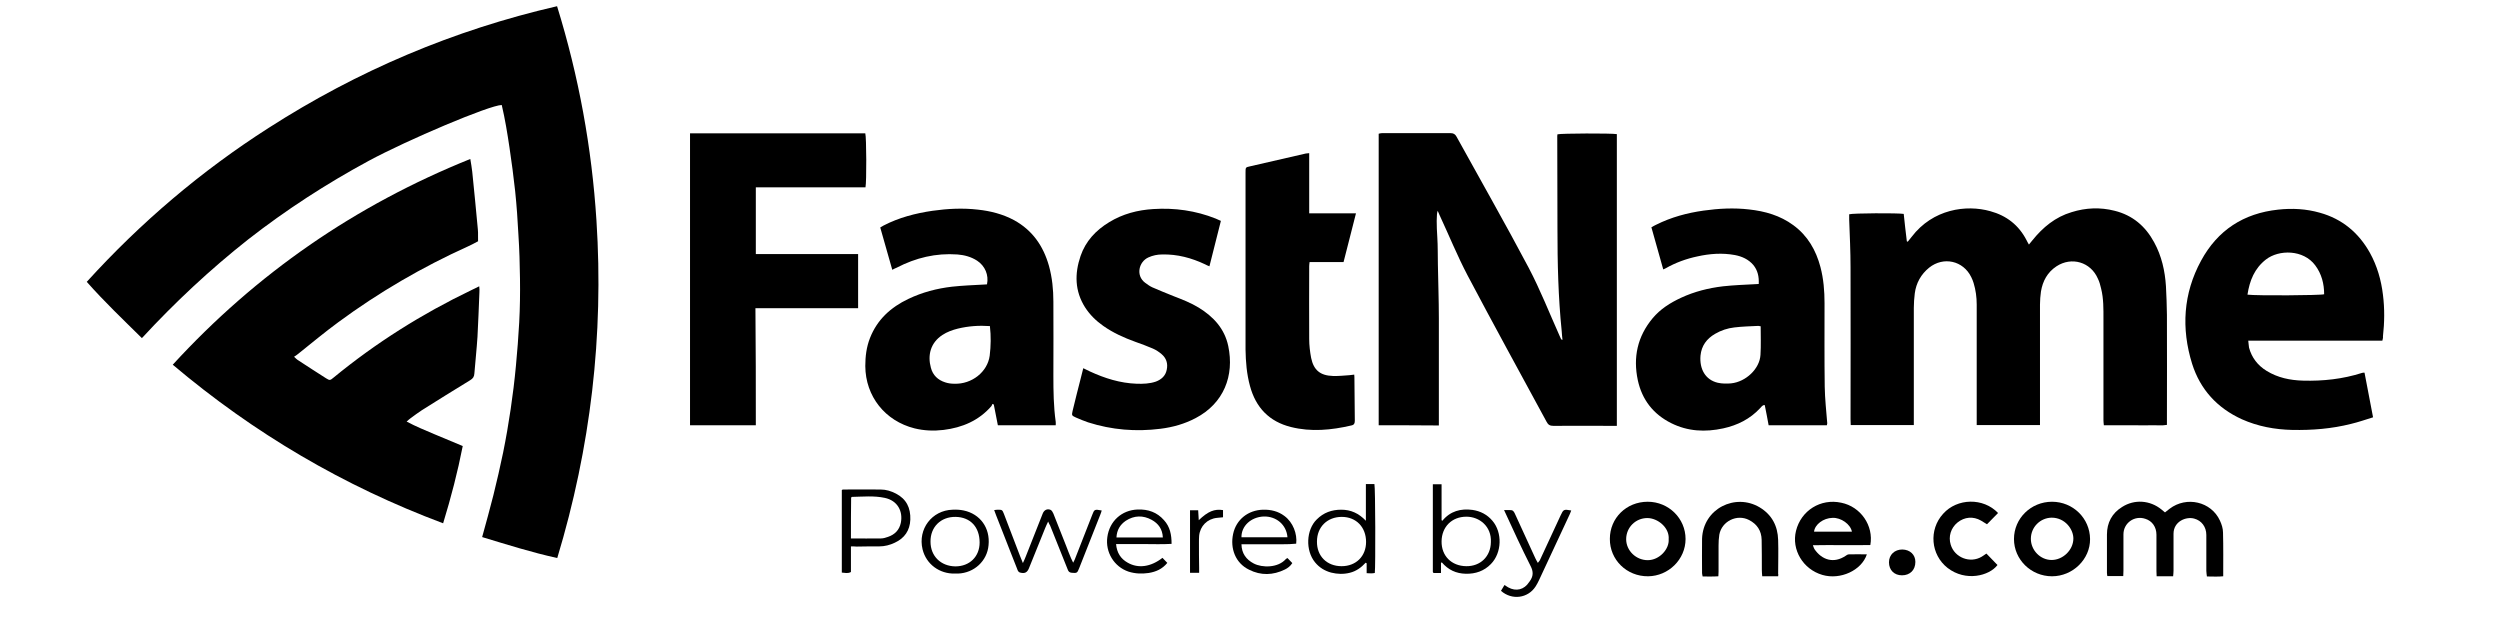
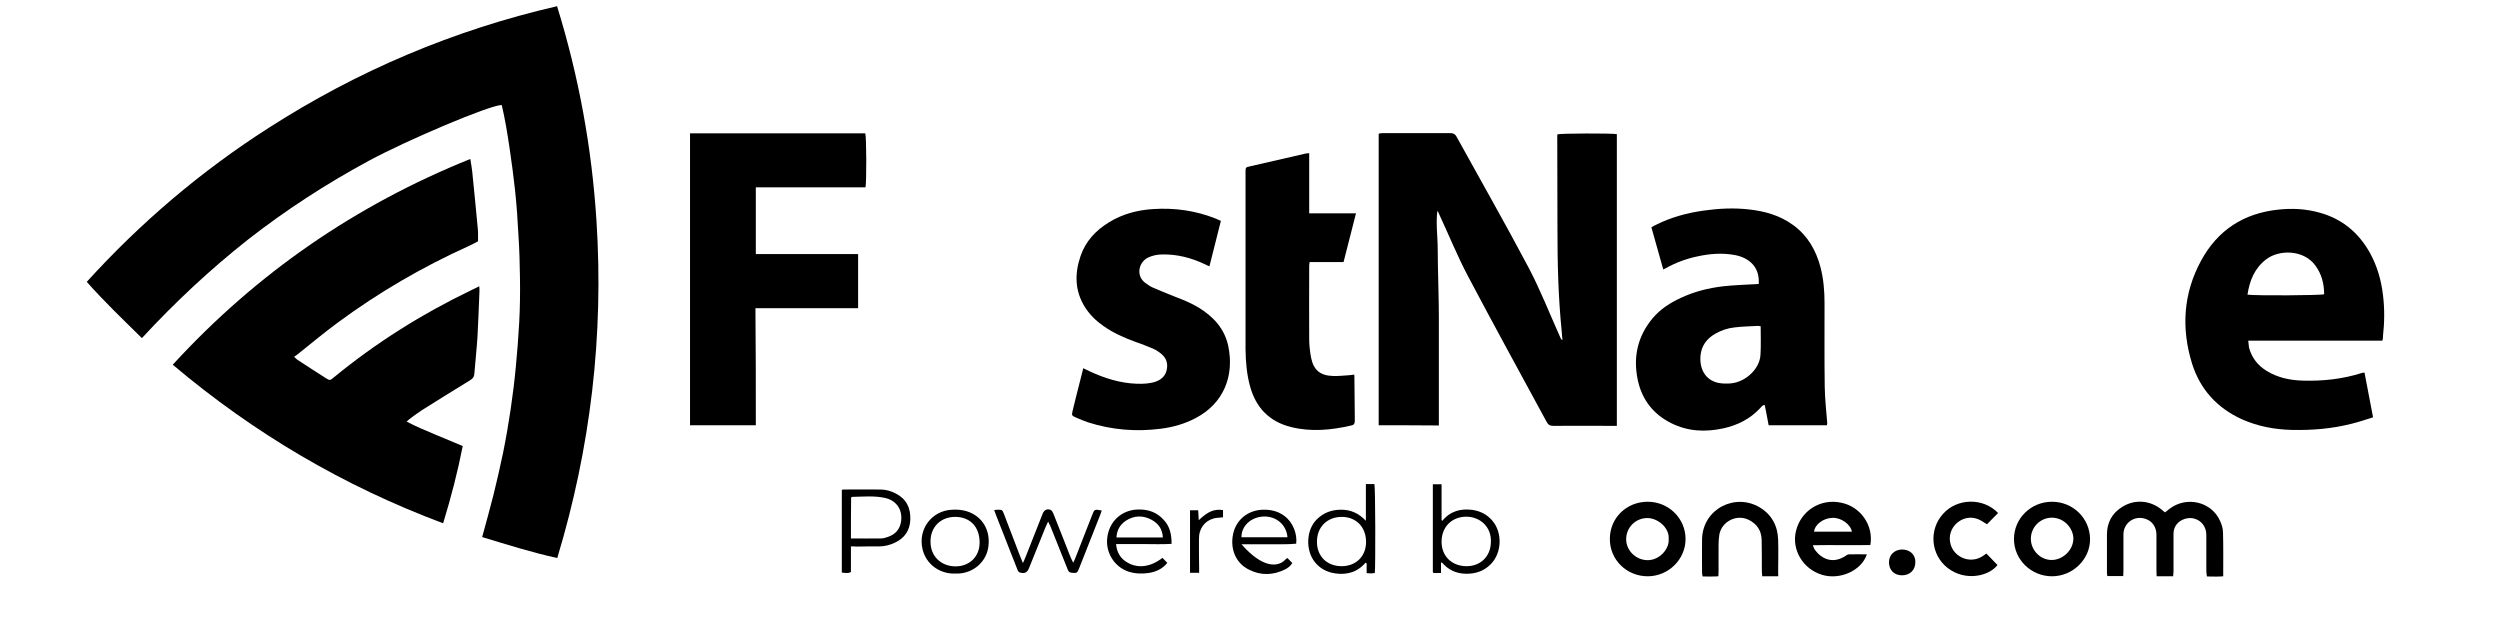
<svg xmlns="http://www.w3.org/2000/svg" width="322" height="82" viewBox="0 0 322 82" fill="none">
  <g clip-path="url(#clip0_402_973)">
    <path d="M18.275 43.55C15.85 41.15 13.425 38.85 11.175 36.3C18.15 28.625 25.925 22.025 34.6 16.475C46.05 9.125 58.4 3.875 71.75 0.8C74.55 9.85 76.225 19.025 76.825 28.425C77.775 43.2 76.075 57.65 71.775 71.875C68.475 71.15 65.325 70.15 62.1 69.175C62.6 67.35 63.1 65.575 63.55 63.775C64 61.95 64.425 60.125 64.8 58.3C65.175 56.45 65.5 54.575 65.775 52.7C66.05 50.85 66.275 49 66.45 47.125C66.625 45.25 66.775 43.4 66.875 41.525C66.975 39.65 67 37.775 66.975 35.9C66.95 34.025 66.9 32.15 66.775 30.275C66.675 28.375 66.55 26.5 66.35 24.6C66.15 22.75 65.9 20.875 65.625 19.025C65.35 17.175 65.05 15.325 64.625 13.525C63.1 13.525 52.475 18.025 47.475 20.725C42.025 23.675 36.85 27.025 31.95 30.85C27.075 34.7 22.55 38.925 18.275 43.55Z" fill="black" />
    <path d="M60.575 20.475C60.675 21.1 60.775 21.625 60.825 22.125C61.075 24.6 61.325 27.1 61.55 29.575C61.6 30.075 61.55 30.575 61.575 31.075C61.15 31.3 60.75 31.525 60.3 31.725C54.375 34.4 48.8 37.65 43.575 41.5C41.8 42.8 40.1 44.225 38.375 45.6C38.225 45.725 38.075 45.825 37.875 45.95C38.1 46.15 38.2 46.275 38.325 46.35C39.55 47.15 40.775 47.95 42 48.725C42.475 49.025 42.525 49 42.975 48.625C48.425 44.15 54.35 40.425 60.7 37.375C61.025 37.225 61.325 37.075 61.725 36.875C61.75 37.2 61.775 37.4 61.75 37.625C61.675 39.55 61.6 41.45 61.5 43.375C61.4 44.95 61.225 46.525 61.1 48.1C61.075 48.525 60.925 48.75 60.55 48.975C58.475 50.25 56.4 51.525 54.35 52.825C53.85 53.15 53.35 53.525 52.875 53.875C52.725 53.975 52.6 54.1 52.375 54.3C53.6 54.95 54.775 55.425 55.95 55.925C57.125 56.425 58.325 56.925 59.6 57.45C58.95 60.775 58.1 64.05 57.075 67.4C44.25 62.6 32.7 55.8 22.25 46.975C33.025 35.225 45.75 26.45 60.575 20.475Z" fill="black" />
    <path d="M177.575 54.775C177.575 42.25 177.575 29.75 177.575 17.225C177.7 17.2 177.825 17.15 177.975 17.15C180.925 17.15 183.9 17.15 186.85 17.15C187.2 17.15 187.425 17.275 187.6 17.6C190.7 23.225 193.9 28.825 196.9 34.5C198.375 37.3 199.55 40.3 200.85 43.2C200.925 43.375 201 43.55 201.075 43.7C201.1 43.725 201.15 43.725 201.25 43.775C201.2 43.4 201.175 43.025 201.15 42.675C200.7 38.275 200.6 33.875 200.6 29.45C200.6 25.475 200.575 21.5 200.575 17.525C200.575 17.45 200.6 17.375 200.6 17.3C201.05 17.175 207.525 17.15 208.25 17.275C208.25 29.775 208.25 42.275 208.25 54.85C208.025 54.85 207.825 54.85 207.625 54.85C205.1 54.85 202.575 54.825 200.075 54.85C199.65 54.85 199.4 54.725 199.2 54.325C195.8 48.05 192.35 41.775 189.025 35.475C187.7 32.95 186.625 30.3 185.425 27.725C185.35 27.55 185.25 27.35 185.175 27.15C185 27.55 185.025 29.075 185.125 30.55C185.2 31.7 185.175 32.875 185.2 34.05C185.225 35.2 185.25 36.35 185.275 37.475C185.3 38.65 185.325 39.8 185.325 40.975C185.325 42.125 185.325 43.275 185.325 44.4C185.325 45.525 185.325 46.7 185.325 47.825C185.325 49 185.325 50.15 185.325 51.325C185.325 52.475 185.325 53.6 185.325 54.8C182.675 54.775 180.175 54.775 177.575 54.775Z" fill="black" />
-     <path d="M245.725 31.125C245.9 30.925 246.05 30.725 246.225 30.5C248.95 26.925 253.25 26.325 256.35 27.2C258.45 27.775 260.025 29 261.025 30.95C261.1 31.125 261.2 31.275 261.325 31.5C261.5 31.3 261.625 31.125 261.775 30.95C263.125 29.275 264.725 27.95 266.825 27.325C268.65 26.75 270.525 26.675 272.375 27.15C274.675 27.725 276.325 29.125 277.45 31.2C278.425 32.975 278.85 34.9 278.975 36.875C279.05 38.1 279.075 39.325 279.1 40.55C279.125 45 279.1 49.475 279.1 53.925C279.1 54.175 279.1 54.425 279.1 54.725C278.4 54.85 277.75 54.75 277.075 54.775C276.4 54.8 275.7 54.775 275.025 54.775C274.35 54.775 273.7 54.775 273.025 54.775C272.35 54.775 271.7 54.775 270.975 54.775C270.95 54.525 270.925 54.3 270.925 54.1C270.925 49.775 270.925 45.425 270.925 41.1C270.925 39.8 270.95 38.475 270.625 37.175C270.525 36.725 270.4 36.275 270.2 35.875C269.275 33.75 266.825 33.025 264.875 34.3C263.7 35.075 263.1 36.2 262.875 37.55C262.8 38.1 262.75 38.675 262.75 39.225C262.75 44.2 262.75 49.175 262.75 54.15C262.75 54.325 262.75 54.525 262.75 54.75C260.025 54.75 257.35 54.75 254.6 54.75C254.6 54.45 254.6 54.225 254.6 53.975C254.6 49.05 254.6 44.15 254.6 39.225C254.6 38.275 254.475 37.35 254.2 36.45C254.125 36.2 254.025 35.95 253.9 35.7C252.875 33.575 250.325 33 248.475 34.475C247.425 35.325 246.8 36.45 246.625 37.775C246.55 38.4 246.5 39.025 246.5 39.65C246.5 44.5 246.5 49.35 246.5 54.2C246.5 54.375 246.5 54.525 246.5 54.75C243.8 54.75 241.125 54.75 238.375 54.75C238.375 54.5 238.35 54.25 238.35 54C238.35 47.475 238.375 40.95 238.35 34.45C238.35 32.4 238.25 30.325 238.175 28.275C238.175 28.05 238.175 27.825 238.175 27.6C238.625 27.45 244.45 27.425 245.2 27.55C245.325 28.725 245.45 29.9 245.6 31.075C245.65 31.125 245.675 31.125 245.725 31.125Z" fill="black" />
    <path d="M97.35 54.775C94.475 54.775 91.7 54.775 88.875 54.775C88.875 42.25 88.875 29.75 88.875 17.175C96.425 17.175 103.95 17.175 111.45 17.175C111.6 17.675 111.625 23.425 111.475 24.125C106.8 24.125 102.1 24.125 97.35 24.125C97.35 27.025 97.35 29.825 97.35 32.725C101.725 32.725 106.1 32.725 110.525 32.725C110.525 35.075 110.525 37.35 110.525 39.7C106.125 39.7 101.75 39.7 97.3 39.7C97.35 44.75 97.35 49.7 97.35 54.775Z" fill="black" />
-     <path d="M114.925 34.75C114.4 32.9 113.9 31.125 113.375 29.3C113.525 29.2 113.65 29.125 113.8 29.05C115.775 28.025 117.9 27.475 120.1 27.15C122.05 26.875 124 26.775 125.95 27C127.575 27.175 129.15 27.575 130.6 28.35C132.975 29.65 134.375 31.675 135.1 34.225C135.525 35.75 135.675 37.3 135.675 38.85C135.7 42.025 135.675 45.225 135.675 48.4C135.675 50.375 135.7 52.35 135.975 54.325C136 54.475 135.975 54.6 135.975 54.775C133.475 54.775 131.025 54.775 128.525 54.775C128.35 53.85 128.175 52.975 128 52.1C127.95 52.075 127.875 52.05 127.825 52.025C127.775 52.125 127.75 52.225 127.7 52.3C126.075 54.175 123.95 55.075 121.525 55.375C120.275 55.525 119.025 55.475 117.8 55.175C114 54.225 111.475 51.05 111.45 47.15C111.45 45.9 111.6 44.7 112.05 43.55C112.975 41.175 114.725 39.575 117 38.5C118.775 37.65 120.675 37.15 122.625 36.925C124 36.775 125.375 36.725 126.725 36.65C126.875 36.65 127 36.625 127.125 36.625C127.375 35.425 126.875 34.25 125.85 33.575C125.075 33.075 124.225 32.85 123.325 32.775C120.55 32.575 117.95 33.2 115.5 34.475C115.35 34.525 115.175 34.625 114.925 34.75ZM127.5 42C126.075 41.9 124.725 42 123.375 42.325C122.675 42.5 121.975 42.75 121.375 43.15C119.85 44.15 119.45 45.75 119.9 47.375C120.15 48.325 120.8 48.95 121.75 49.25C122.125 49.375 122.525 49.425 122.925 49.425C125.175 49.5 127.2 47.9 127.475 45.8C127.625 44.55 127.65 43.3 127.5 42Z" fill="black" />
    <path d="M235.3 54.776C232.825 54.776 230.35 54.776 227.8 54.776C227.65 53.925 227.475 53.05 227.3 52.175C226.975 52.151 226.875 52.425 226.7 52.575C225.4 53.975 223.775 54.776 221.95 55.175C219.65 55.675 217.4 55.575 215.25 54.501C212.95 53.35 211.5 51.501 210.95 48.975C210.325 46.026 210.9 43.35 212.85 41.001C213.85 39.8 215.125 39.001 216.525 38.35C218.25 37.55 220.05 37.1 221.925 36.876C223.3 36.725 224.7 36.675 226.1 36.6C226.225 36.6 226.35 36.575 226.525 36.575C226.575 35.651 226.4 34.825 225.825 34.126C225.2 33.401 224.375 33.026 223.45 32.85C221.825 32.55 220.2 32.675 218.625 33.026C217.2 33.325 215.825 33.825 214.55 34.55C214.475 34.6 214.375 34.626 214.225 34.7C213.725 32.876 213.225 31.101 212.7 29.276C212.9 29.151 213.1 29.05 213.3 28.951C215.25 27.976 217.3 27.425 219.425 27.125C221.375 26.851 223.325 26.75 225.275 26.976C227.325 27.201 229.275 27.75 230.975 29C232.825 30.351 233.9 32.225 234.475 34.401C234.875 35.925 235 37.475 235 39.05C235 42.626 234.975 46.225 235.025 49.8C235.05 51.376 235.225 52.95 235.35 54.526C235.325 54.6 235.325 54.675 235.3 54.776ZM226.775 42.026C226.625 42.001 226.55 41.975 226.475 41.975C225.425 42.026 224.4 42.05 223.375 42.175C222.5 42.276 221.675 42.55 220.9 43.001C219.825 43.626 219.15 44.526 219.025 45.8C218.875 47.526 219.65 48.925 221.25 49.3C221.8 49.425 222.425 49.425 222.975 49.376C224.875 49.175 226.65 47.501 226.75 45.7C226.825 44.501 226.775 43.276 226.775 42.026Z" fill="black" />
    <path d="M306.85 43.875C301.1 43.875 295.375 43.875 289.575 43.875C289.625 44.225 289.625 44.5 289.675 44.775C290.025 46.075 290.8 47.075 291.95 47.775C293.375 48.65 294.95 48.975 296.6 49.025C299.2 49.1 301.75 48.825 304.25 48.025C304.325 48 304.4 48 304.55 48C304.925 49.9 305.275 51.8 305.65 53.75C304.675 54.05 303.75 54.375 302.8 54.6C300.325 55.225 297.8 55.425 295.25 55.375C293 55.325 290.825 54.925 288.75 54C285.575 52.55 283.4 50.175 282.35 46.875C280.925 42.3 281.2 37.8 283.5 33.575C285.625 29.65 288.975 27.475 293.425 27C295.25 26.8 297.05 26.9 298.8 27.4C301.675 28.2 303.8 29.975 305.25 32.575C306.175 34.25 306.7 36.075 306.925 37.975C307.15 39.75 307.125 41.55 306.925 43.325C306.95 43.475 306.9 43.65 306.85 43.875ZM289.475 37.95C290.575 38.1 298.9 38.05 299.35 37.9C299.35 36.55 299.025 35.275 298.2 34.175C296.675 32.125 293.525 32.125 291.85 33.425C290.375 34.575 289.75 36.15 289.475 37.95Z" fill="black" />
    <path d="M157.25 28.45C156.75 30.425 156.275 32.325 155.775 34.3C155.55 34.2 155.375 34.15 155.225 34.05C153.475 33.225 151.65 32.725 149.675 32.775C149.075 32.775 148.475 32.9 147.925 33.15C146.675 33.7 146.25 35.5 147.5 36.425C147.775 36.625 148.075 36.85 148.4 37C149.325 37.4 150.225 37.775 151.175 38.15C152.275 38.575 153.375 39 154.4 39.625C156.3 40.8 157.725 42.325 158.2 44.575C159 48.4 157.625 51.95 154 53.85C152.575 54.6 151.075 55.025 149.475 55.225C146.3 55.625 143.2 55.375 140.15 54.4C139.625 54.225 139.1 54 138.575 53.775C138.025 53.525 138.025 53.5 138.15 52.925C138.5 51.5 138.85 50.05 139.225 48.625C139.325 48.25 139.4 47.875 139.525 47.425C139.85 47.575 140.125 47.725 140.4 47.85C142.3 48.725 144.275 49.35 146.4 49.425C147.225 49.45 148.075 49.425 148.875 49.15C149.6 48.875 150.125 48.4 150.275 47.625C150.45 46.825 150.225 46.125 149.6 45.6C149.275 45.325 148.9 45.075 148.5 44.9C147.75 44.575 147 44.3 146.225 44.025C144.775 43.5 143.375 42.875 142.1 41.975C141.175 41.325 140.375 40.55 139.75 39.575C138.425 37.475 138.4 35.25 139.175 32.975C139.825 31.075 141.125 29.675 142.85 28.625C144.6 27.55 146.525 27.05 148.55 26.925C151.3 26.75 154 27.125 156.575 28.15C156.775 28.225 156.975 28.325 157.25 28.45Z" fill="black" />
    <path d="M174.425 48.25C174.45 48.475 174.45 48.625 174.45 48.75C174.475 50.55 174.475 52.375 174.5 54.175C174.5 54.525 174.425 54.725 174.05 54.8C171.475 55.4 168.875 55.65 166.275 55C163.475 54.3 161.75 52.5 161 49.725C160.575 48.175 160.45 46.6 160.425 45.025C160.425 37.425 160.425 29.825 160.425 22.225C160.425 21.55 160.425 21.55 161 21.425C163.4 20.875 165.775 20.325 168.175 19.775C168.3 19.75 168.425 19.75 168.625 19.725C168.625 22.3 168.625 24.85 168.625 27.475C170.65 27.475 172.6 27.475 174.65 27.475C174.1 29.6 173.6 31.65 173.05 33.75C171.6 33.75 170.15 33.75 168.675 33.75C168.65 33.975 168.625 34.125 168.625 34.3C168.625 37.425 168.6 40.55 168.625 43.675C168.625 44.475 168.725 45.3 168.875 46.1C169.2 47.675 170.05 48.375 171.675 48.425C172.375 48.45 173.075 48.375 173.8 48.325C173.975 48.3 174.15 48.275 174.425 48.25Z" fill="black" />
    <path d="M279.9 74.225C279.175 74.225 278.525 74.225 277.775 74.225C277.775 73.999 277.75 73.775 277.75 73.549C277.75 71.999 277.75 70.424 277.75 68.874C277.75 67.874 277.2 67.1 276.325 66.825C274.925 66.35 273.5 67.35 273.5 68.825C273.5 70.374 273.5 71.95 273.5 73.499C273.5 73.725 273.475 73.95 273.475 74.2C272.775 74.2 272.125 74.2 271.425 74.2C271.4 74.049 271.375 73.9 271.375 73.775C271.375 72.124 271.375 70.475 271.375 68.85C271.375 67.325 272.025 66.1 273.325 65.299C274.925 64.275 276.925 64.424 278.4 65.624C278.55 65.749 278.675 65.85 278.85 65.999C279.05 65.825 279.25 65.674 279.45 65.525C281.625 63.874 284.8 64.6 285.925 67.049C286.15 67.525 286.325 68.075 286.325 68.6C286.375 70.45 286.35 72.299 286.35 74.225C285.675 74.299 285 74.249 284.25 74.249C284.225 73.999 284.175 73.749 284.175 73.525C284.175 71.975 284.175 70.45 284.175 68.9C284.175 67.85 283.55 67.049 282.625 66.799C281.575 66.499 279.95 67.15 279.95 68.749C279.95 70.325 279.95 71.924 279.95 73.499C279.95 73.7 279.925 73.95 279.9 74.225Z" fill="black" />
    <path d="M240.9 70.2C238.475 70.25 236.025 70.175 233.5 70.225C233.575 70.425 233.625 70.6 233.7 70.725C234.675 72.15 236.2 72.6 237.7 71.6C237.825 71.5 238 71.4 238.15 71.4C238.9 71.375 239.675 71.4 240.45 71.4C239.775 73.475 237.025 74.725 234.725 74.05C232.225 73.325 230.725 70.8 231.325 68.375C231.975 65.75 234.5 64.175 237.15 64.75C239.65 65.25 241.35 67.7 240.9 70.2ZM233.65 68.475C235.275 68.475 236.9 68.475 238.525 68.475C238.35 67.525 237.125 66.65 236.025 66.7C234.85 66.725 233.75 67.55 233.65 68.475Z" fill="black" />
    <path d="M264.3 64.625C267 64.625 269.175 66.75 269.2 69.425C269.225 72.025 266.975 74.225 264.3 74.225C261.6 74.225 259.4 72.075 259.4 69.425C259.4 66.775 261.575 64.625 264.3 64.625ZM261.575 69.4C261.575 70.875 262.8 72.125 264.25 72.125C265.7 72.125 267.025 70.85 267.05 69.4C267.075 68.2 266 66.675 264.25 66.675C262.775 66.7 261.575 67.9 261.575 69.4Z" fill="black" />
    <path d="M212.225 64.625C214.925 64.625 217.1 66.775 217.1 69.425C217.1 72.05 214.9 74.2 212.275 74.225C209.525 74.25 207.325 72.1 207.35 69.4C207.35 66.725 209.475 64.625 212.225 64.625ZM214.925 69.45C215.05 67.975 213.525 66.725 212.175 66.725C210.675 66.725 209.45 67.925 209.45 69.45C209.45 70.925 210.725 72.15 212.225 72.15C213.75 72.15 215.025 70.7 214.925 69.45Z" fill="black" />
    <path d="M229.025 74.225C228.35 74.225 227.675 74.225 226.975 74.225C226.95 73.925 226.925 73.675 226.925 73.4C226.925 72.1 226.925 70.825 226.9 69.525C226.875 68.35 226.3 67.5 225.275 66.975C223.725 66.175 221.775 67.125 221.45 68.85C221.375 69.325 221.35 69.8 221.35 70.275C221.35 71.4 221.35 72.525 221.35 73.65C221.35 73.825 221.325 73.975 221.325 74.225C220.65 74.275 220 74.25 219.3 74.25C219.275 74.1 219.225 73.95 219.225 73.825C219.225 72.35 219.2 70.875 219.225 69.4C219.35 65.5 223.525 63.475 226.65 65.35C228.225 66.3 228.975 67.75 229.025 69.55C229.075 71 229.025 72.475 229.025 73.925C229.075 74 229.025 74.1 229.025 74.225Z" fill="black" />
    <path d="M257.35 66.075C256.875 66.575 256.4 67.05 255.925 67.525C255.65 67.35 255.4 67.2 255.15 67.05C254.15 66.475 253.025 66.575 252.125 67.3C251.275 68 250.925 69.1 251.25 70.15C251.75 71.825 253.75 72.6 255.25 71.7C255.45 71.575 255.65 71.425 255.85 71.3C256.325 71.8 256.8 72.275 257.275 72.775C256.225 74.175 253.175 74.95 250.85 73.15C248.675 71.45 248.4 68.225 250.275 66.175C252.075 64.15 255.45 64.075 257.35 66.075Z" fill="black" />
    <path d="M175.925 67.075C175.925 66.425 175.925 65.925 175.925 65.425C175.925 64.925 175.925 64.425 175.925 63.925C175.925 63.4 175.925 62.9 175.925 62.35C176.35 62.35 176.675 62.35 177.025 62.35C177.15 62.8 177.175 72.975 177.075 73.8C176.925 73.825 176.775 73.85 176.6 73.85C176.425 73.85 176.275 73.825 176.025 73.825C176.025 73.375 176.025 72.975 176.025 72.55C175.975 72.525 175.95 72.5 175.9 72.475C175.325 73.1 174.675 73.575 173.85 73.775C173.05 73.975 172.25 73.95 171.45 73.75C170.625 73.525 169.925 73.1 169.375 72.425C168.125 70.9 168.225 68.25 169.6 66.9C170.475 66.025 171.525 65.65 172.75 65.65C173.975 65.65 175 66.1 175.925 67.075ZM172.8 72.925C174.65 72.925 175.95 71.65 175.95 69.8C175.95 67.9 174.675 66.575 172.825 66.575C170.95 66.575 169.625 67.875 169.625 69.75C169.6 71.625 170.9 72.925 172.8 72.925Z" fill="black" />
    <path d="M185.6 72.5C185.6 72.925 185.6 73.325 185.6 73.8C185.275 73.8 184.975 73.8 184.65 73.8L184.625 73.775C184.6 73.75 184.6 73.75 184.575 73.725C184.55 73.675 184.55 73.65 184.55 73.6C184.55 73.525 184.55 73.425 184.55 73.35C184.55 69.7 184.55 66.075 184.55 62.375C184.95 62.375 185.275 62.375 185.675 62.375C185.675 63.925 185.675 65.475 185.675 67C185.7 67.025 185.75 67.05 185.775 67.075C186.8 65.825 188.15 65.475 189.65 65.675C190.675 65.825 191.55 66.275 192.225 67.075C193.525 68.6 193.45 71.2 192.025 72.65C191.15 73.55 190.05 73.925 188.8 73.9C187.55 73.875 186.525 73.4 185.7 72.425C185.7 72.45 185.65 72.475 185.6 72.5ZM192.025 69.825C192.125 67.8 190.55 66.55 188.875 66.55C187 66.55 185.7 67.85 185.675 69.725C185.65 71.6 186.95 72.9 188.85 72.925C190.675 72.95 192 71.675 192.025 69.825Z" fill="black" />
    <path d="M109.6 70.375C109.6 71.525 109.6 72.6 109.6 73.675C109.2 73.9 108.825 73.775 108.425 73.75C108.425 70.2 108.425 66.65 108.425 63.125C108.475 63.1 108.525 63.05 108.55 63.05C110.175 63.05 111.8 63.025 113.425 63.05C114.125 63.05 114.775 63.25 115.4 63.575C116.75 64.275 117.3 65.425 117.25 66.925C117.2 68.325 116.5 69.325 115.25 69.9C114.625 70.2 113.95 70.375 113.25 70.375C112.275 70.375 111.3 70.375 110.325 70.4C110.1 70.375 109.9 70.375 109.6 70.375ZM109.6 69.35C110.95 69.35 112.2 69.375 113.475 69.35C113.775 69.35 114.1 69.25 114.375 69.15C115.25 68.85 115.825 68.275 116.025 67.35C116.325 65.875 115.625 64.475 113.95 64.125C112.55 63.825 111.125 63.975 109.725 64C109.7 64 109.675 64.05 109.625 64.1C109.6 65.8 109.6 67.55 109.6 69.35Z" fill="black" />
    <path d="M135 67.175C134.825 67.525 134.725 67.775 134.625 68C133.925 69.725 133.225 71.475 132.525 73.2C132.3 73.75 131.975 73.9 131.4 73.75C131.125 73.675 131.075 73.45 131 73.25C130.475 71.9 129.925 70.55 129.4 69.175C129.025 68.25 128.675 67.325 128.3 66.375C128.225 66.175 128.15 65.95 128.05 65.7C128.25 65.675 128.375 65.65 128.525 65.65C129.075 65.65 129.1 65.675 129.3 66.175C130 67.975 130.675 69.8 131.375 71.6C131.475 71.875 131.6 72.125 131.75 72.525C131.9 72.175 132.025 71.95 132.1 71.725C132.825 69.875 133.575 68 134.3 66.15C134.475 65.7 134.875 65.475 135.325 65.675C135.475 65.75 135.6 65.975 135.675 66.15C136.225 67.55 136.775 68.95 137.325 70.325C137.525 70.85 137.725 71.375 137.95 71.9C138.025 72.075 138.1 72.225 138.225 72.475C138.325 72.275 138.375 72.175 138.425 72.075C139.175 70.15 139.925 68.225 140.675 66.325C140.95 65.6 140.975 65.575 141.9 65.75C141.85 65.925 141.8 66.1 141.725 66.275C140.825 68.575 139.9 70.875 139 73.175C138.75 73.825 138.7 73.825 138.05 73.775C137.7 73.75 137.6 73.575 137.5 73.3C136.75 71.425 136 69.55 135.25 67.675C135.175 67.575 135.125 67.45 135 67.175Z" fill="black" />
    <path d="M150.9 70.05C149.675 70.125 148.5 70.075 147.325 70.075C146.175 70.075 145 70.075 143.75 70.075C143.85 71.2 144.35 71.975 145.25 72.475C146.6 73.25 148.225 73.025 149.725 71.85C149.925 72.075 150.125 72.275 150.35 72.5C149.7 73.3 148.875 73.65 147.95 73.8C147.075 73.925 146.225 73.9 145.35 73.625C143.5 73 142.35 71.125 142.625 69.175C142.9 67.125 144.475 65.7 146.525 65.625C147.875 65.575 149.025 65.975 149.925 67C150.7 67.85 150.9 68.875 150.9 70.05ZM143.8 69.225C145.825 69.225 147.775 69.225 149.775 69.225C149.725 68.15 149.2 67.425 148.325 66.95C147.225 66.35 146.075 66.375 145 67.075C144.275 67.575 143.85 68.25 143.8 69.225Z" fill="black" />
-     <path d="M165.825 71.875C166.025 72.1 166.225 72.3 166.45 72.525C166.2 72.925 165.85 73.175 165.5 73.35C163.975 74.1 162.4 74.15 160.875 73.375C159.125 72.525 158.425 70.65 158.825 68.775C159.225 66.9 160.775 65.7 162.675 65.65C163.7 65.625 164.625 65.85 165.425 66.45C166.55 67.275 167.1 68.775 166.95 70.025C165.8 70.15 164.6 70.075 163.425 70.1C162.275 70.1 161.1 70.1 159.9 70.1C159.925 71.3 160.525 72.075 161.475 72.575C162.575 73.15 164.6 73.15 165.6 72.025C165.65 71.975 165.725 71.925 165.825 71.875ZM165.825 69.2C165.7 67.575 164.375 66.475 162.75 66.525C161.125 66.6 159.875 67.75 159.9 69.2C161.875 69.2 163.85 69.2 165.825 69.2Z" fill="black" />
+     <path d="M165.825 71.875C166.025 72.1 166.225 72.3 166.45 72.525C166.2 72.925 165.85 73.175 165.5 73.35C163.975 74.1 162.4 74.15 160.875 73.375C159.125 72.525 158.425 70.65 158.825 68.775C159.225 66.9 160.775 65.7 162.675 65.65C163.7 65.625 164.625 65.85 165.425 66.45C166.55 67.275 167.1 68.775 166.95 70.025C165.8 70.15 164.6 70.075 163.425 70.1C162.275 70.1 161.1 70.1 159.9 70.1C162.575 73.15 164.6 73.15 165.6 72.025C165.65 71.975 165.725 71.925 165.825 71.875ZM165.825 69.2C165.7 67.575 164.375 66.475 162.75 66.525C161.125 66.6 159.875 67.75 159.9 69.2C161.875 69.2 163.85 69.2 165.825 69.2Z" fill="black" />
    <path d="M122.975 73.875C121.05 73.925 119.3 72.7 118.825 70.75C118.2 68.15 120.025 65.725 122.7 65.65C123.175 65.625 123.65 65.65 124.125 65.75C126.25 66.2 127.55 68 127.325 70.225C127.15 72.25 125.475 73.8 123.4 73.875C123.275 73.875 123.125 73.875 122.975 73.875ZM126.175 69.875C126.175 67.875 124.975 66.6 123.075 66.575C121.175 66.55 119.825 67.875 119.85 69.775C119.85 71.625 121.175 72.925 123.05 72.95C124.9 72.95 126.175 71.675 126.175 69.875Z" fill="black" />
-     <path d="M193.725 65.7C194.05 65.7 194.275 65.7 194.5 65.7C194.825 65.675 194.975 65.85 195.1 66.125C195.975 68.05 196.875 69.975 197.75 71.9C197.825 72.075 197.95 72.275 198.075 72.5C198.175 72.35 198.275 72.275 198.325 72.175C199.225 70.25 200.1 68.325 201 66.4C201.375 65.6 201.4 65.575 202.375 65.75C202.3 65.925 202.25 66.1 202.175 66.25C200.85 69.075 199.55 71.9 198.225 74.725C198.1 75 197.95 75.275 197.775 75.55C196.8 77.05 194.75 77.35 193.325 76.1C193.475 75.875 193.6 75.625 193.775 75.35C193.95 75.45 194.1 75.55 194.25 75.65C195.275 76.225 196.325 75.95 196.95 74.975C196.975 74.95 197 74.9 197.025 74.875C197.5 74.225 197.525 73.625 197.125 72.875C195.95 70.55 194.875 68.2 193.725 65.7Z" fill="black" />
    <path d="M154.4 67.001C155.6 65.851 156.425 65.526 157.525 65.701C157.525 66.001 157.525 66.301 157.525 66.626C157.25 66.651 157 66.676 156.75 66.701C155.5 66.826 154.575 67.751 154.45 69.001C154.425 69.301 154.425 69.576 154.425 69.876C154.425 70.951 154.425 72.026 154.45 73.126C154.45 73.326 154.45 73.526 154.45 73.776C154.025 73.776 153.675 73.776 153.275 73.776C153.275 71.076 153.275 68.426 153.275 65.726C153.625 65.726 153.975 65.726 154.325 65.726C154.35 66.151 154.375 66.551 154.4 67.001Z" fill="black" />
    <path d="M244.975 74.1C243.975 74.1 243.3 73.425 243.3 72.425C243.3 71.45 244.025 70.775 245.025 70.775C246.025 70.8 246.7 71.45 246.7 72.375C246.7 73.425 246 74.1 244.975 74.1Z" fill="black" />
  </g>
  <defs>
    <clipPath id="clip0_402_973">
      <rect width="322" height="81" fill="white" transform="translate(0 0.5)" />
    </clipPath>
  </defs>
</svg>